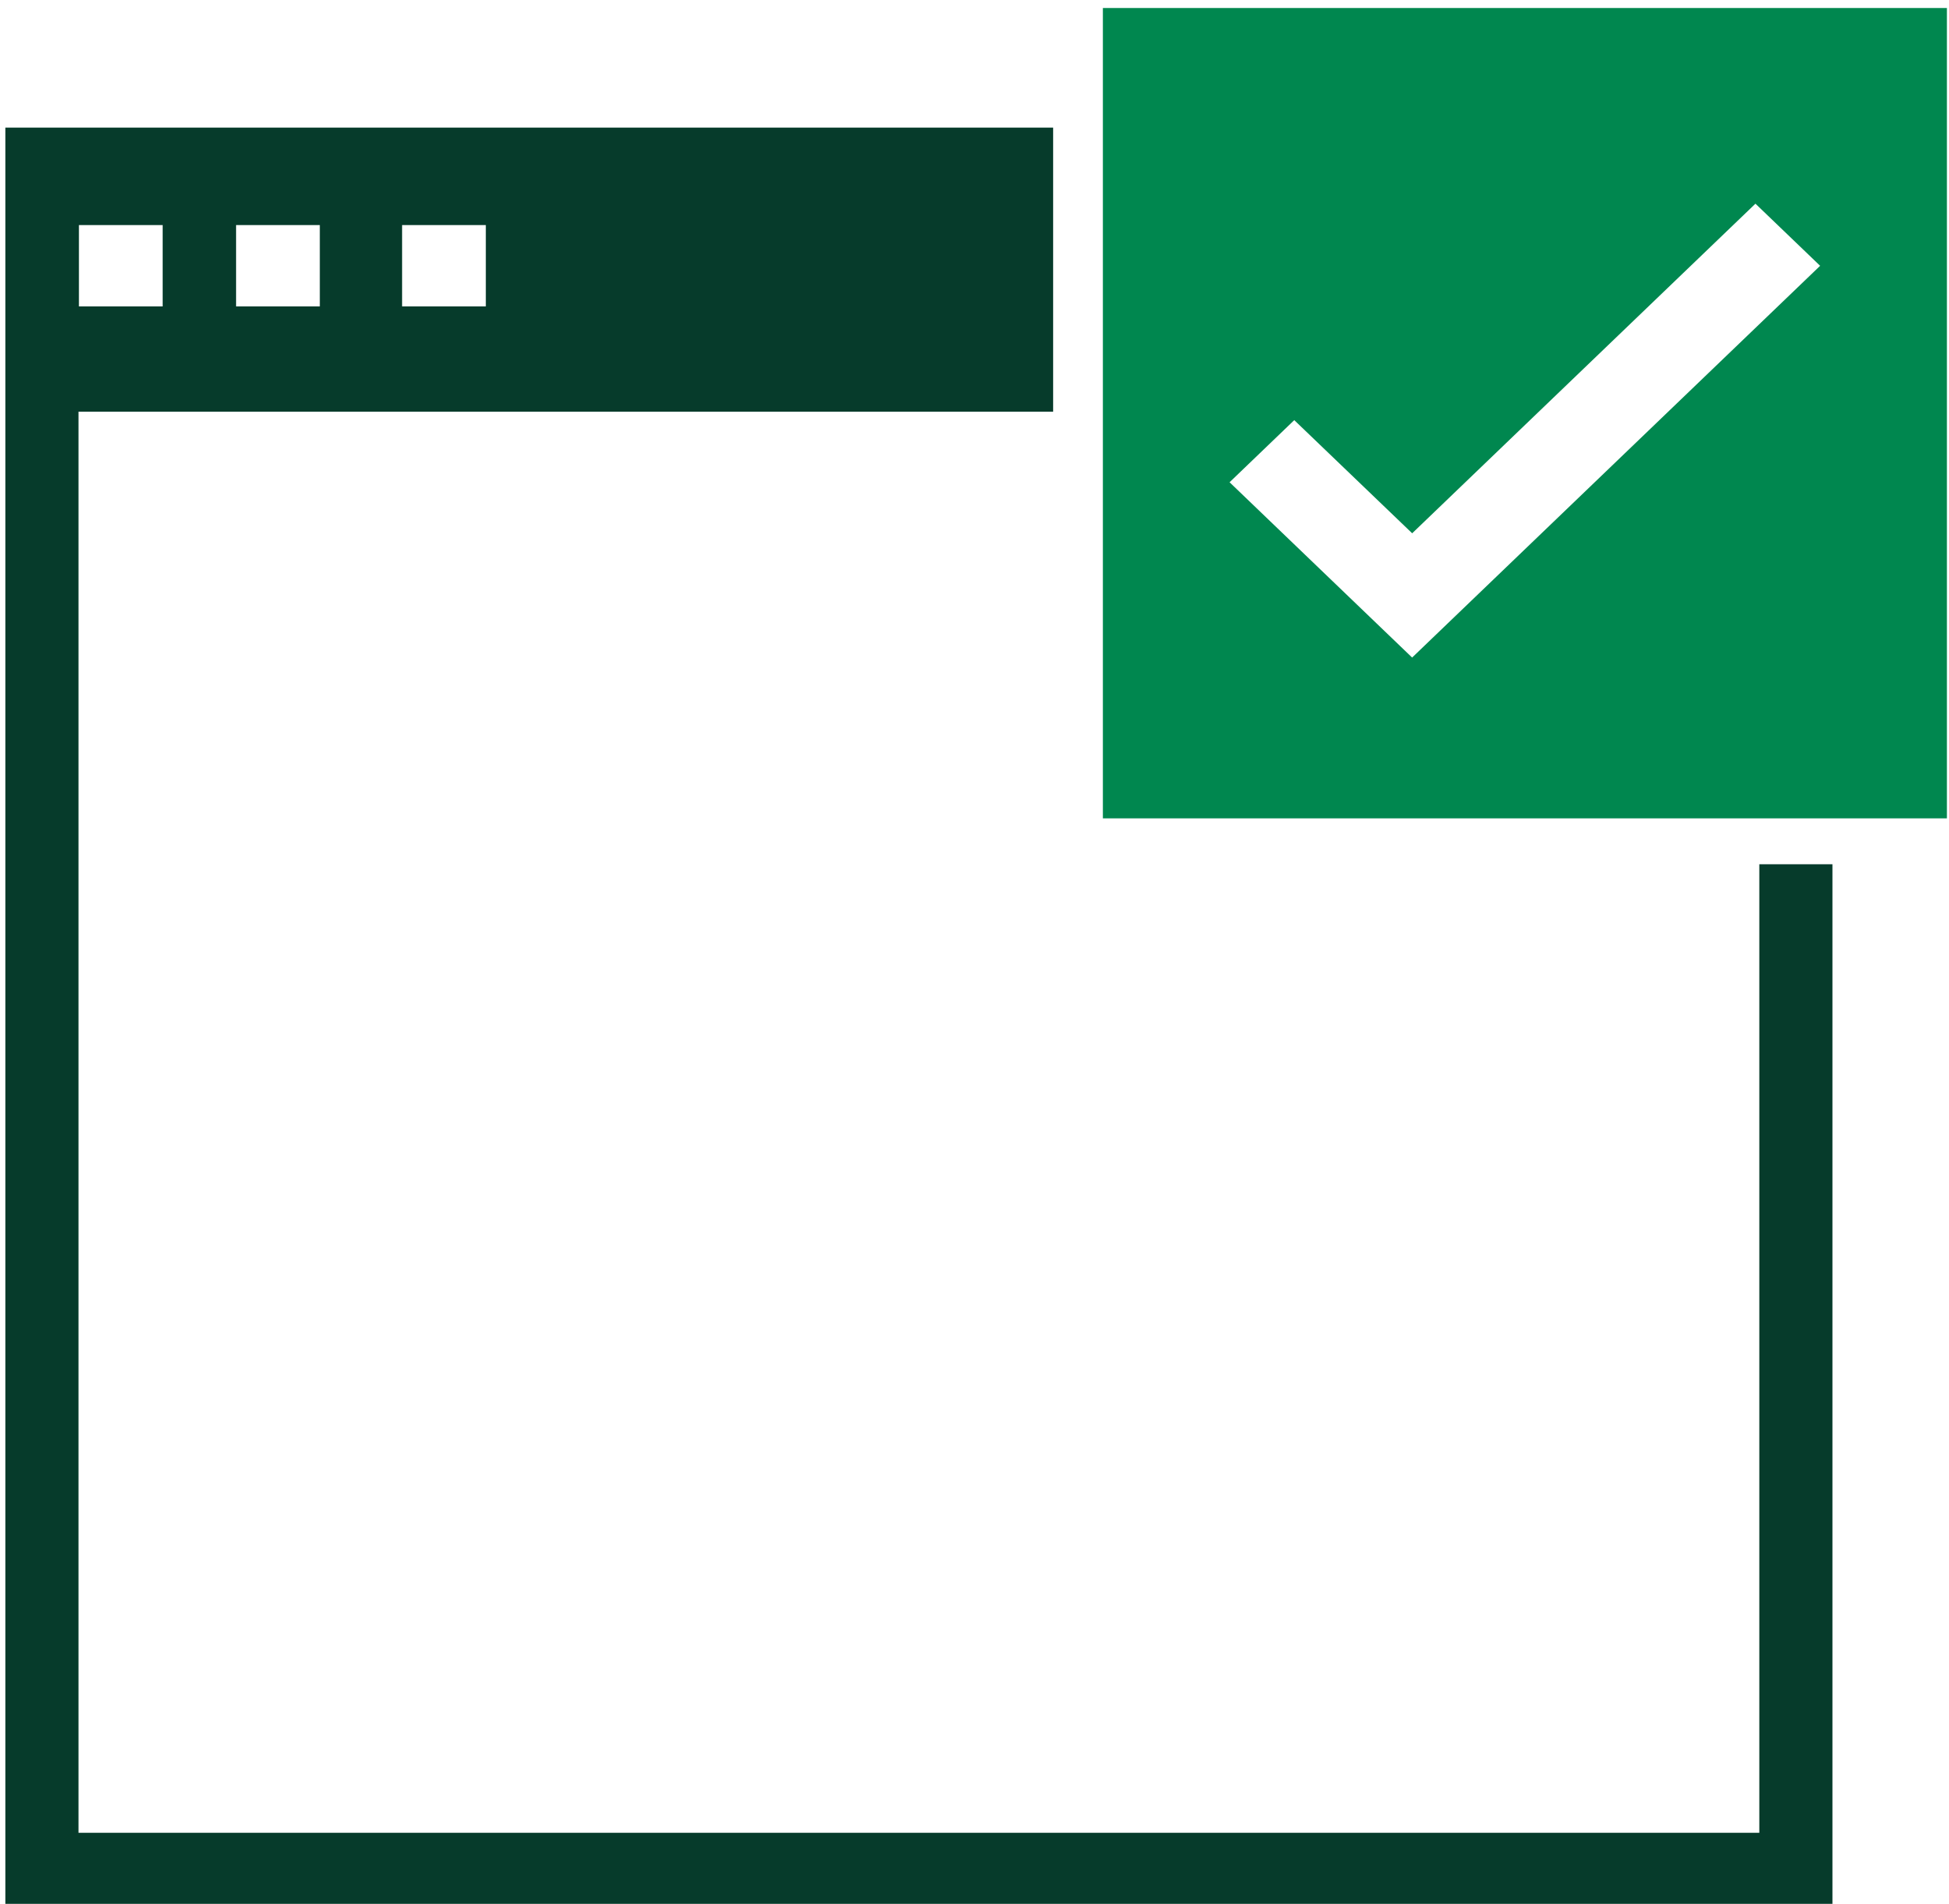
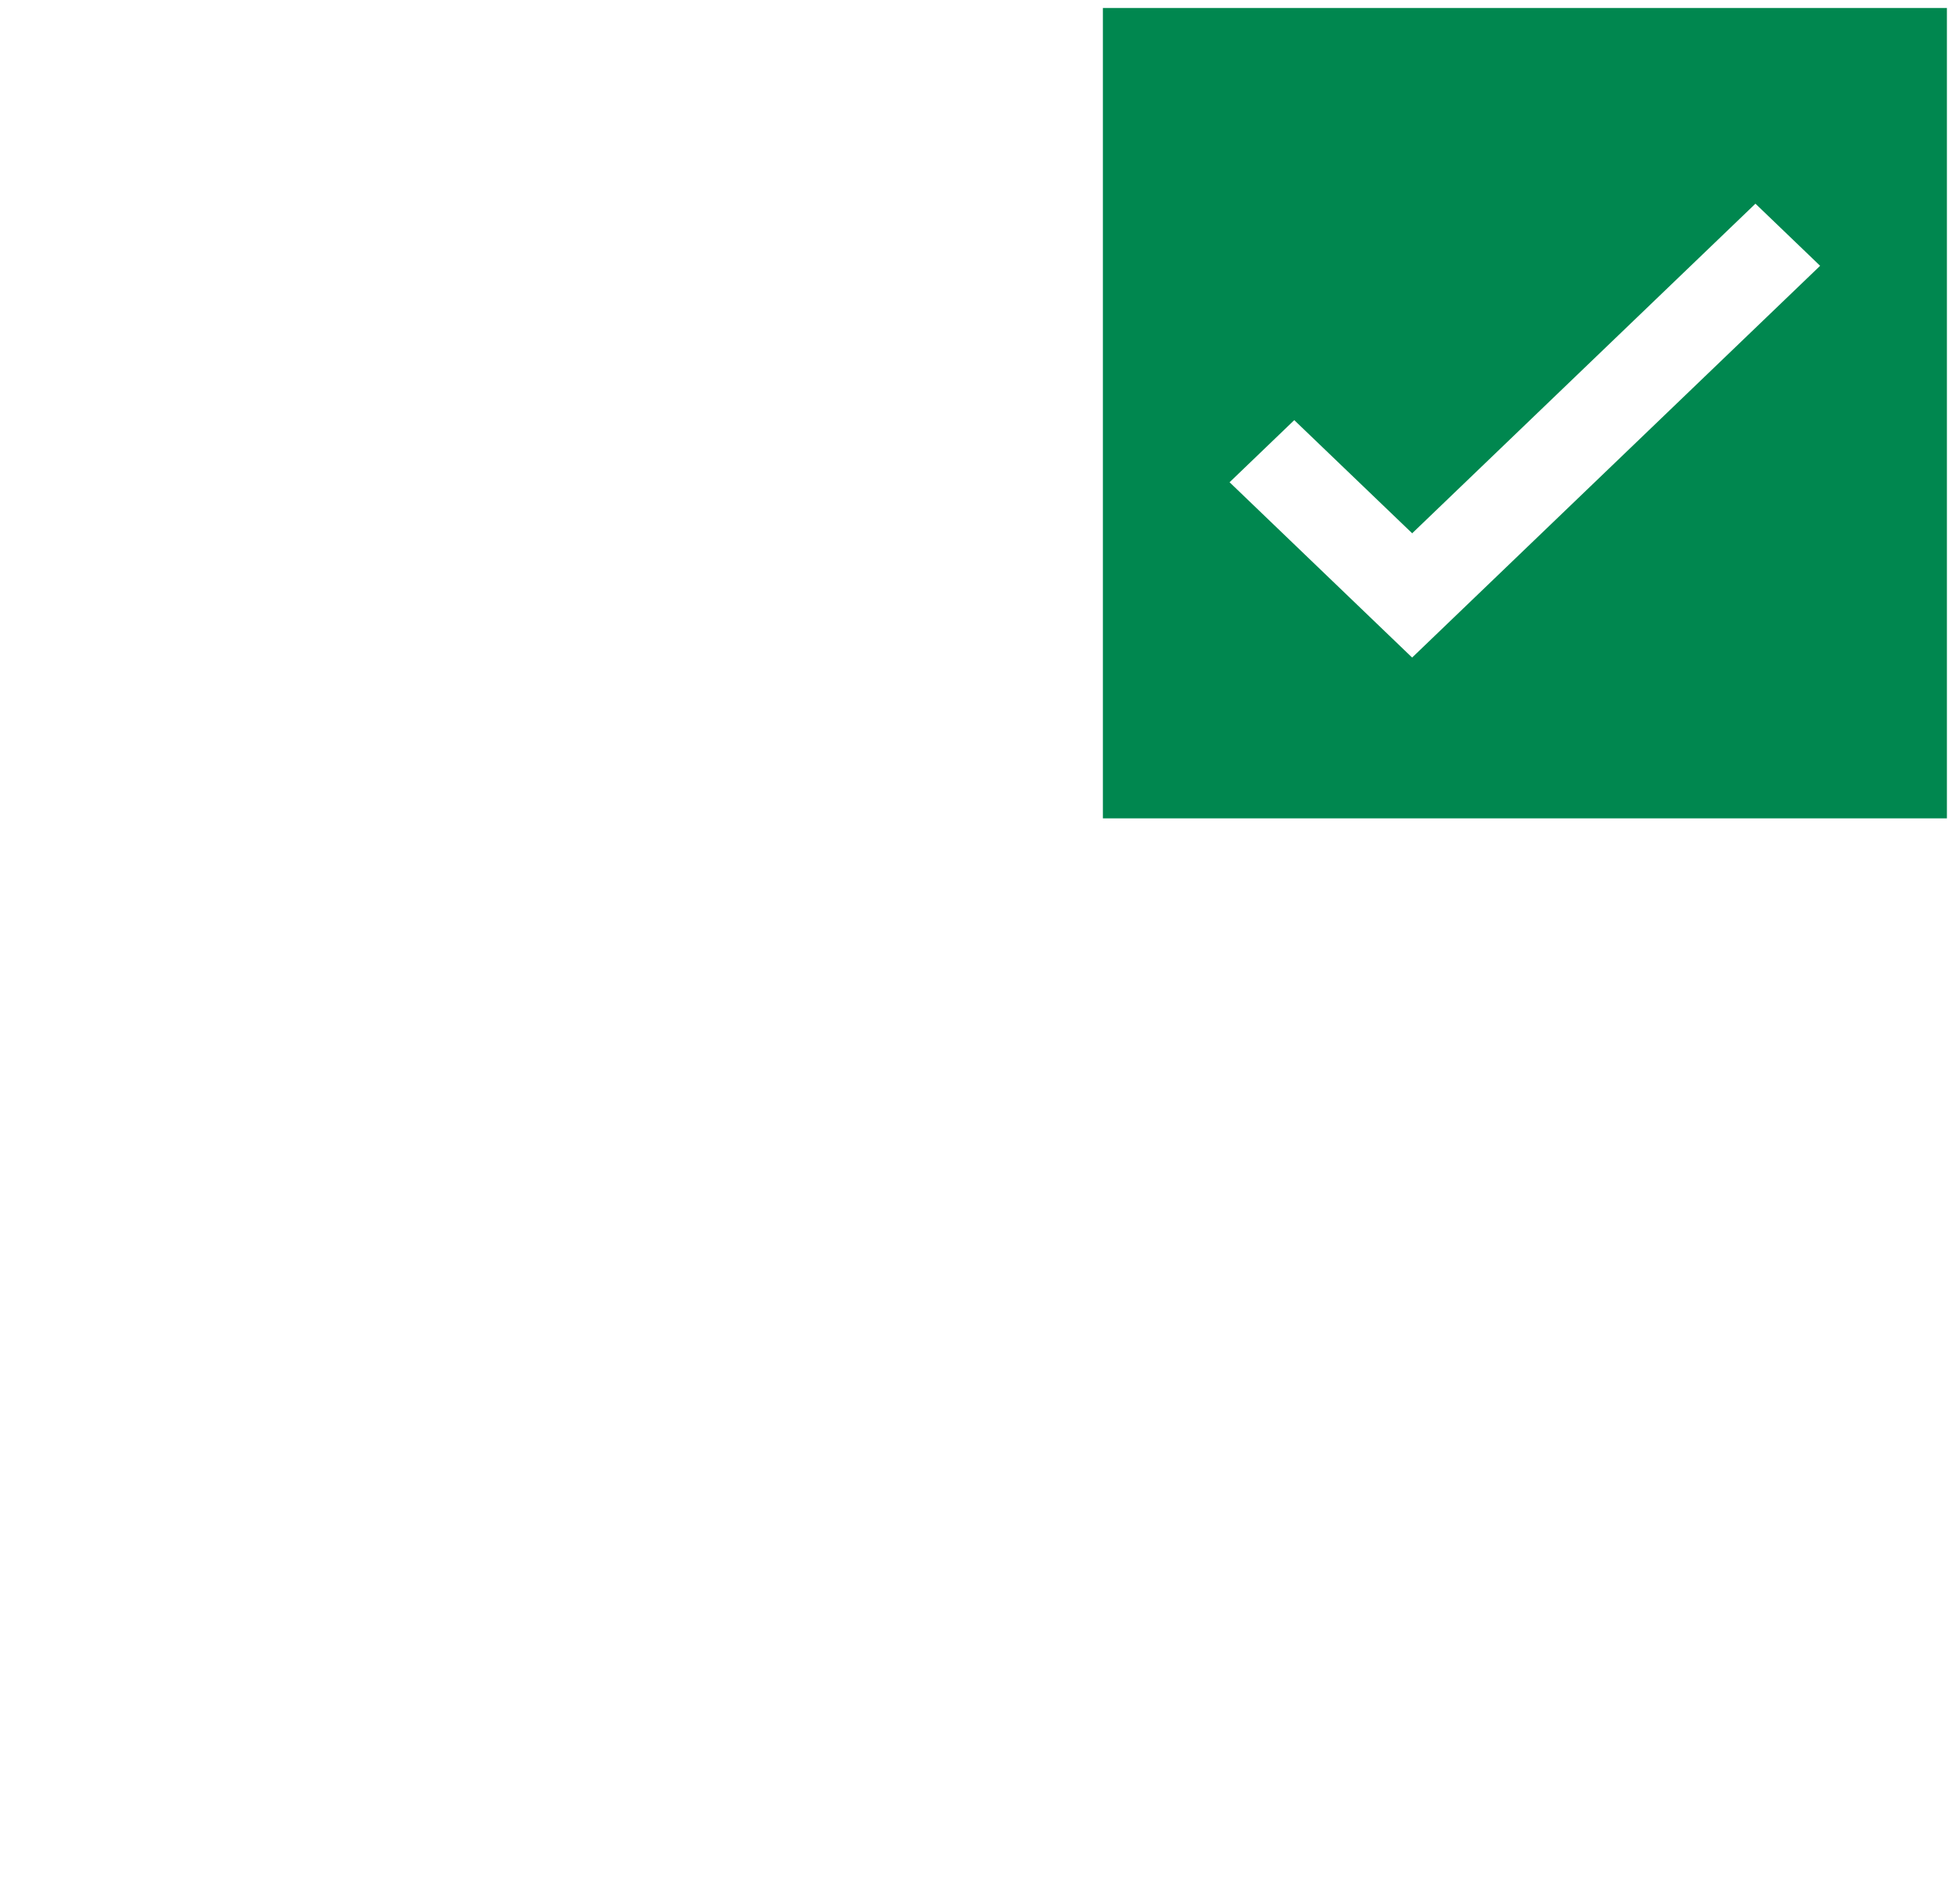
<svg xmlns="http://www.w3.org/2000/svg" width="129" height="126" viewBox="0 0 129 126" fill="none">
  <path d="M72.997 0.528V54.159H128.862V0.528H73.003H72.997ZM93.469 43.52L81.383 31.916L85.664 27.805L93.469 35.293L116.189 13.48L120.47 17.591L93.469 43.514V43.52Z" fill="#00874F" />
-   <path fill-rule="evenodd" clip-rule="evenodd" d="M69.705 8.446H0.355V125.998H121.286V57.196H116.445V121.295H5.195V27.244H69.705V8.446ZM10.766 14.894H5.224V20.279H10.766V14.894ZM15.626 14.894H21.168V20.279H15.626V14.894ZM32.156 14.894H26.614V20.279H32.156V14.894Z" fill="#063B2B" />
</svg>